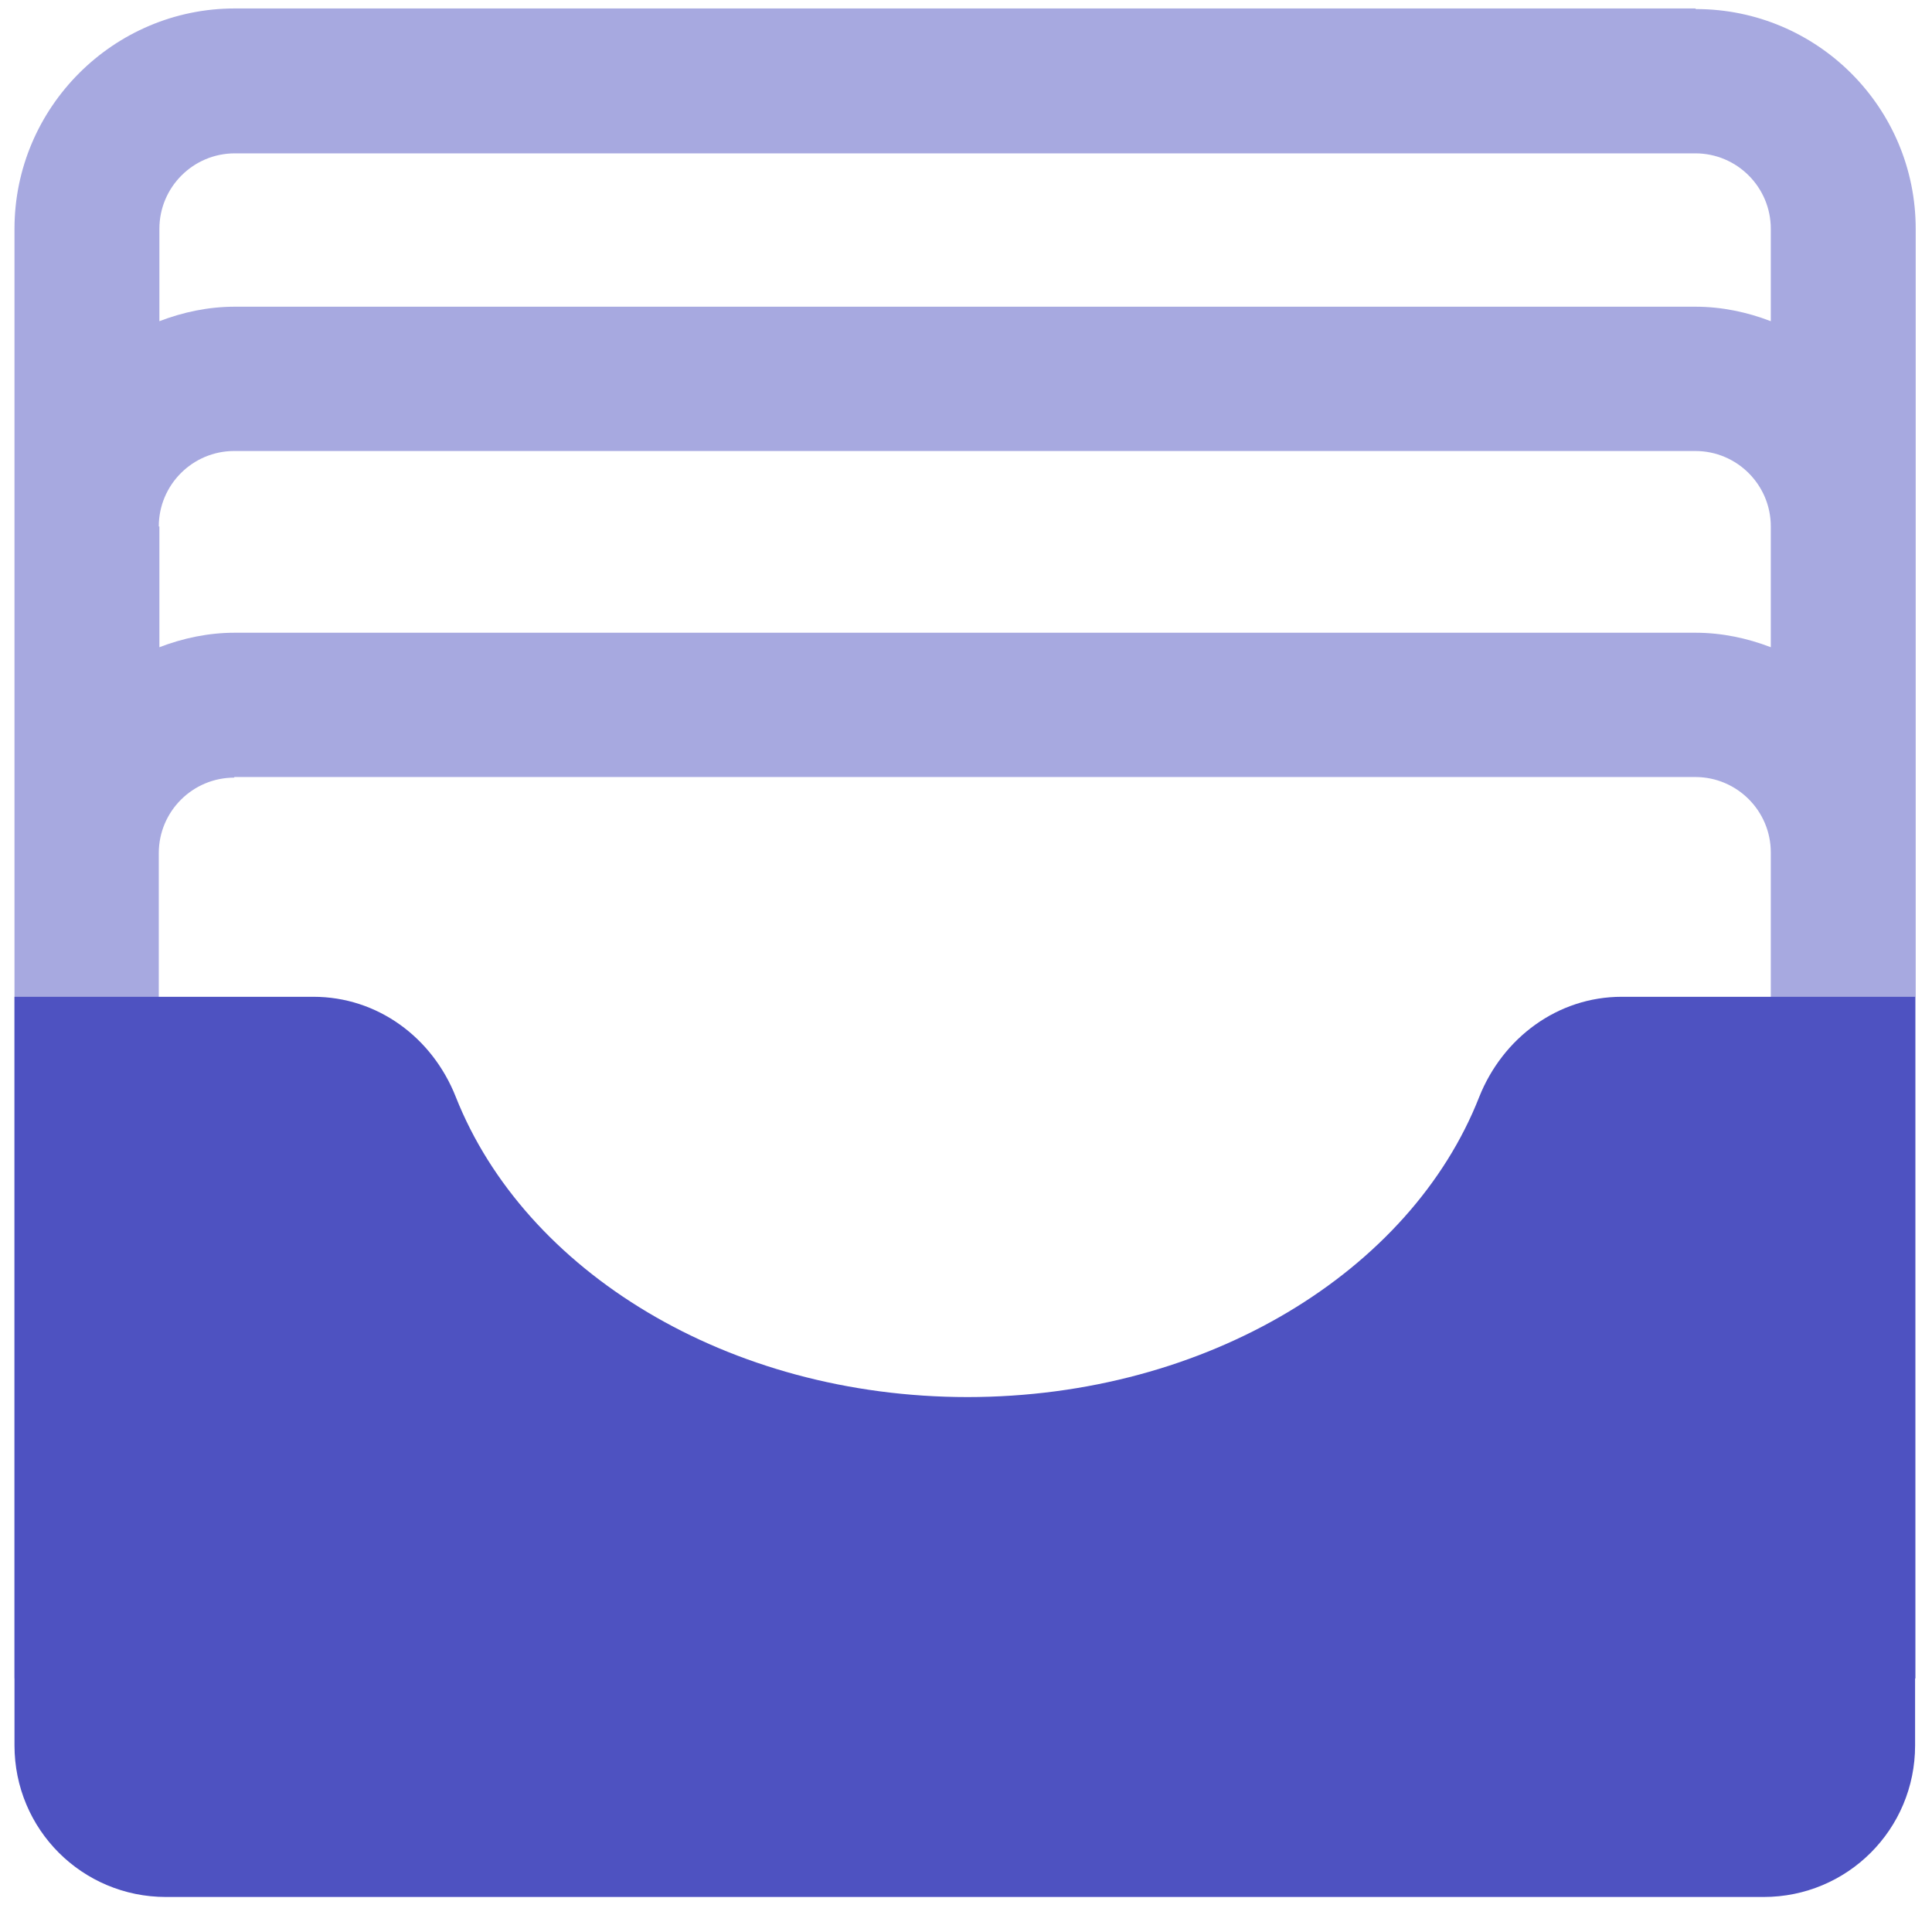
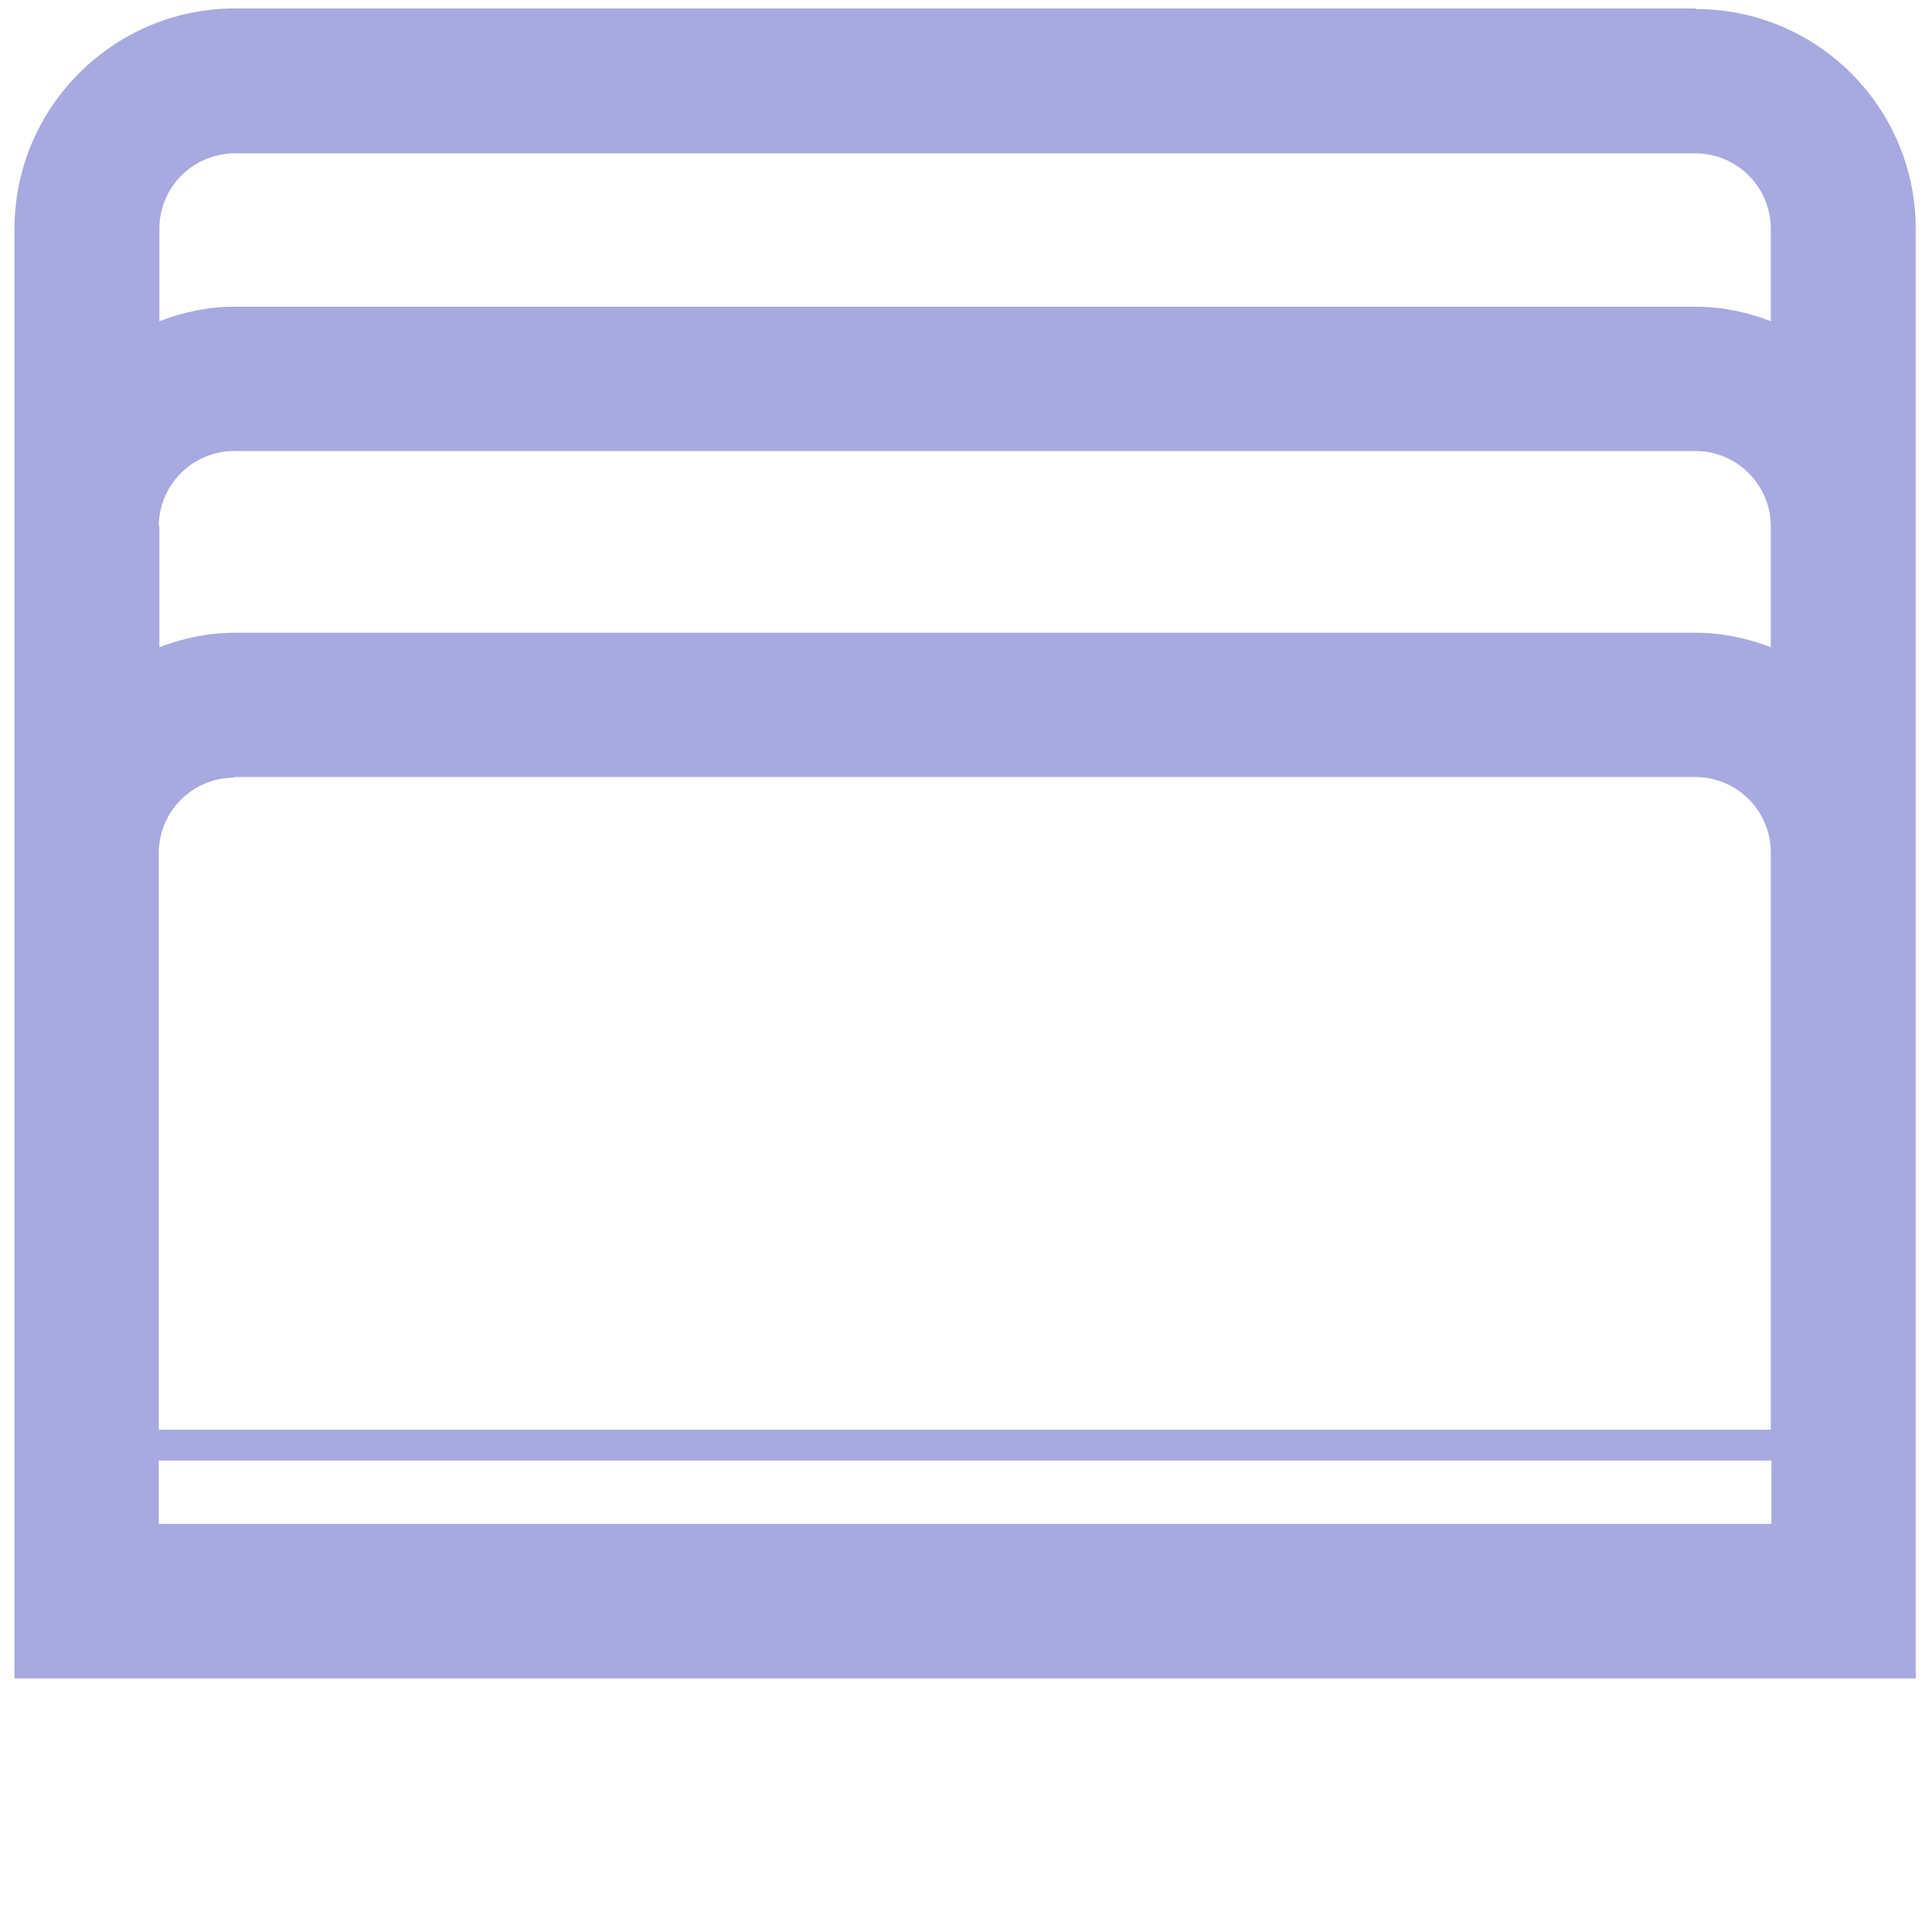
<svg xmlns="http://www.w3.org/2000/svg" id="Case_studies" viewBox="0 0 32 32">
  <defs>
    <style>.cls-1{fill:#a7a9e0;}.cls-2{fill:#4e52c1;}</style>
  </defs>
  <path class="cls-1" d="M28.08,.14H3.89C1.88,.14,.24,1.78,.24,3.79V27.8H31.73V3.79c0-2.01-1.63-3.64-3.64-3.64Zm1.25,25.1H2.63v-1.05H29.34v1.05ZM2.63,8.72c0-.69,.56-1.25,1.25-1.25H28.08c.69,0,1.25,.56,1.25,1.25v2c-.39-.15-.81-.24-1.25-.24H3.89c-.44,0-.86,.09-1.25,.24v-2Zm1.25,4.15H28.08c.69,0,1.25,.56,1.25,1.25v9.56H2.63V14.13c0-.69,.56-1.25,1.25-1.25ZM28.08,5.08H3.89c-.44,0-.86,.09-1.25,.24v-1.53c0-.69,.56-1.25,1.25-1.25H28.08c.69,0,1.25,.56,1.25,1.25v1.53c-.39-.15-.81-.24-1.25-.24Z" />
-   <path class="cls-2" d="M16.03,23.14c-3.98,0-7.34-2.09-8.48-4.97-.39-.99-1.3-1.66-2.36-1.66H.24v12.4c0,1.39,1.12,2.51,2.51,2.51H29.21c1.39,0,2.51-1.12,2.51-2.51v-12.4h-4.86c-1.06,0-1.97,.68-2.36,1.66-1.13,2.88-4.5,4.97-8.48,4.97Z" />
</svg>